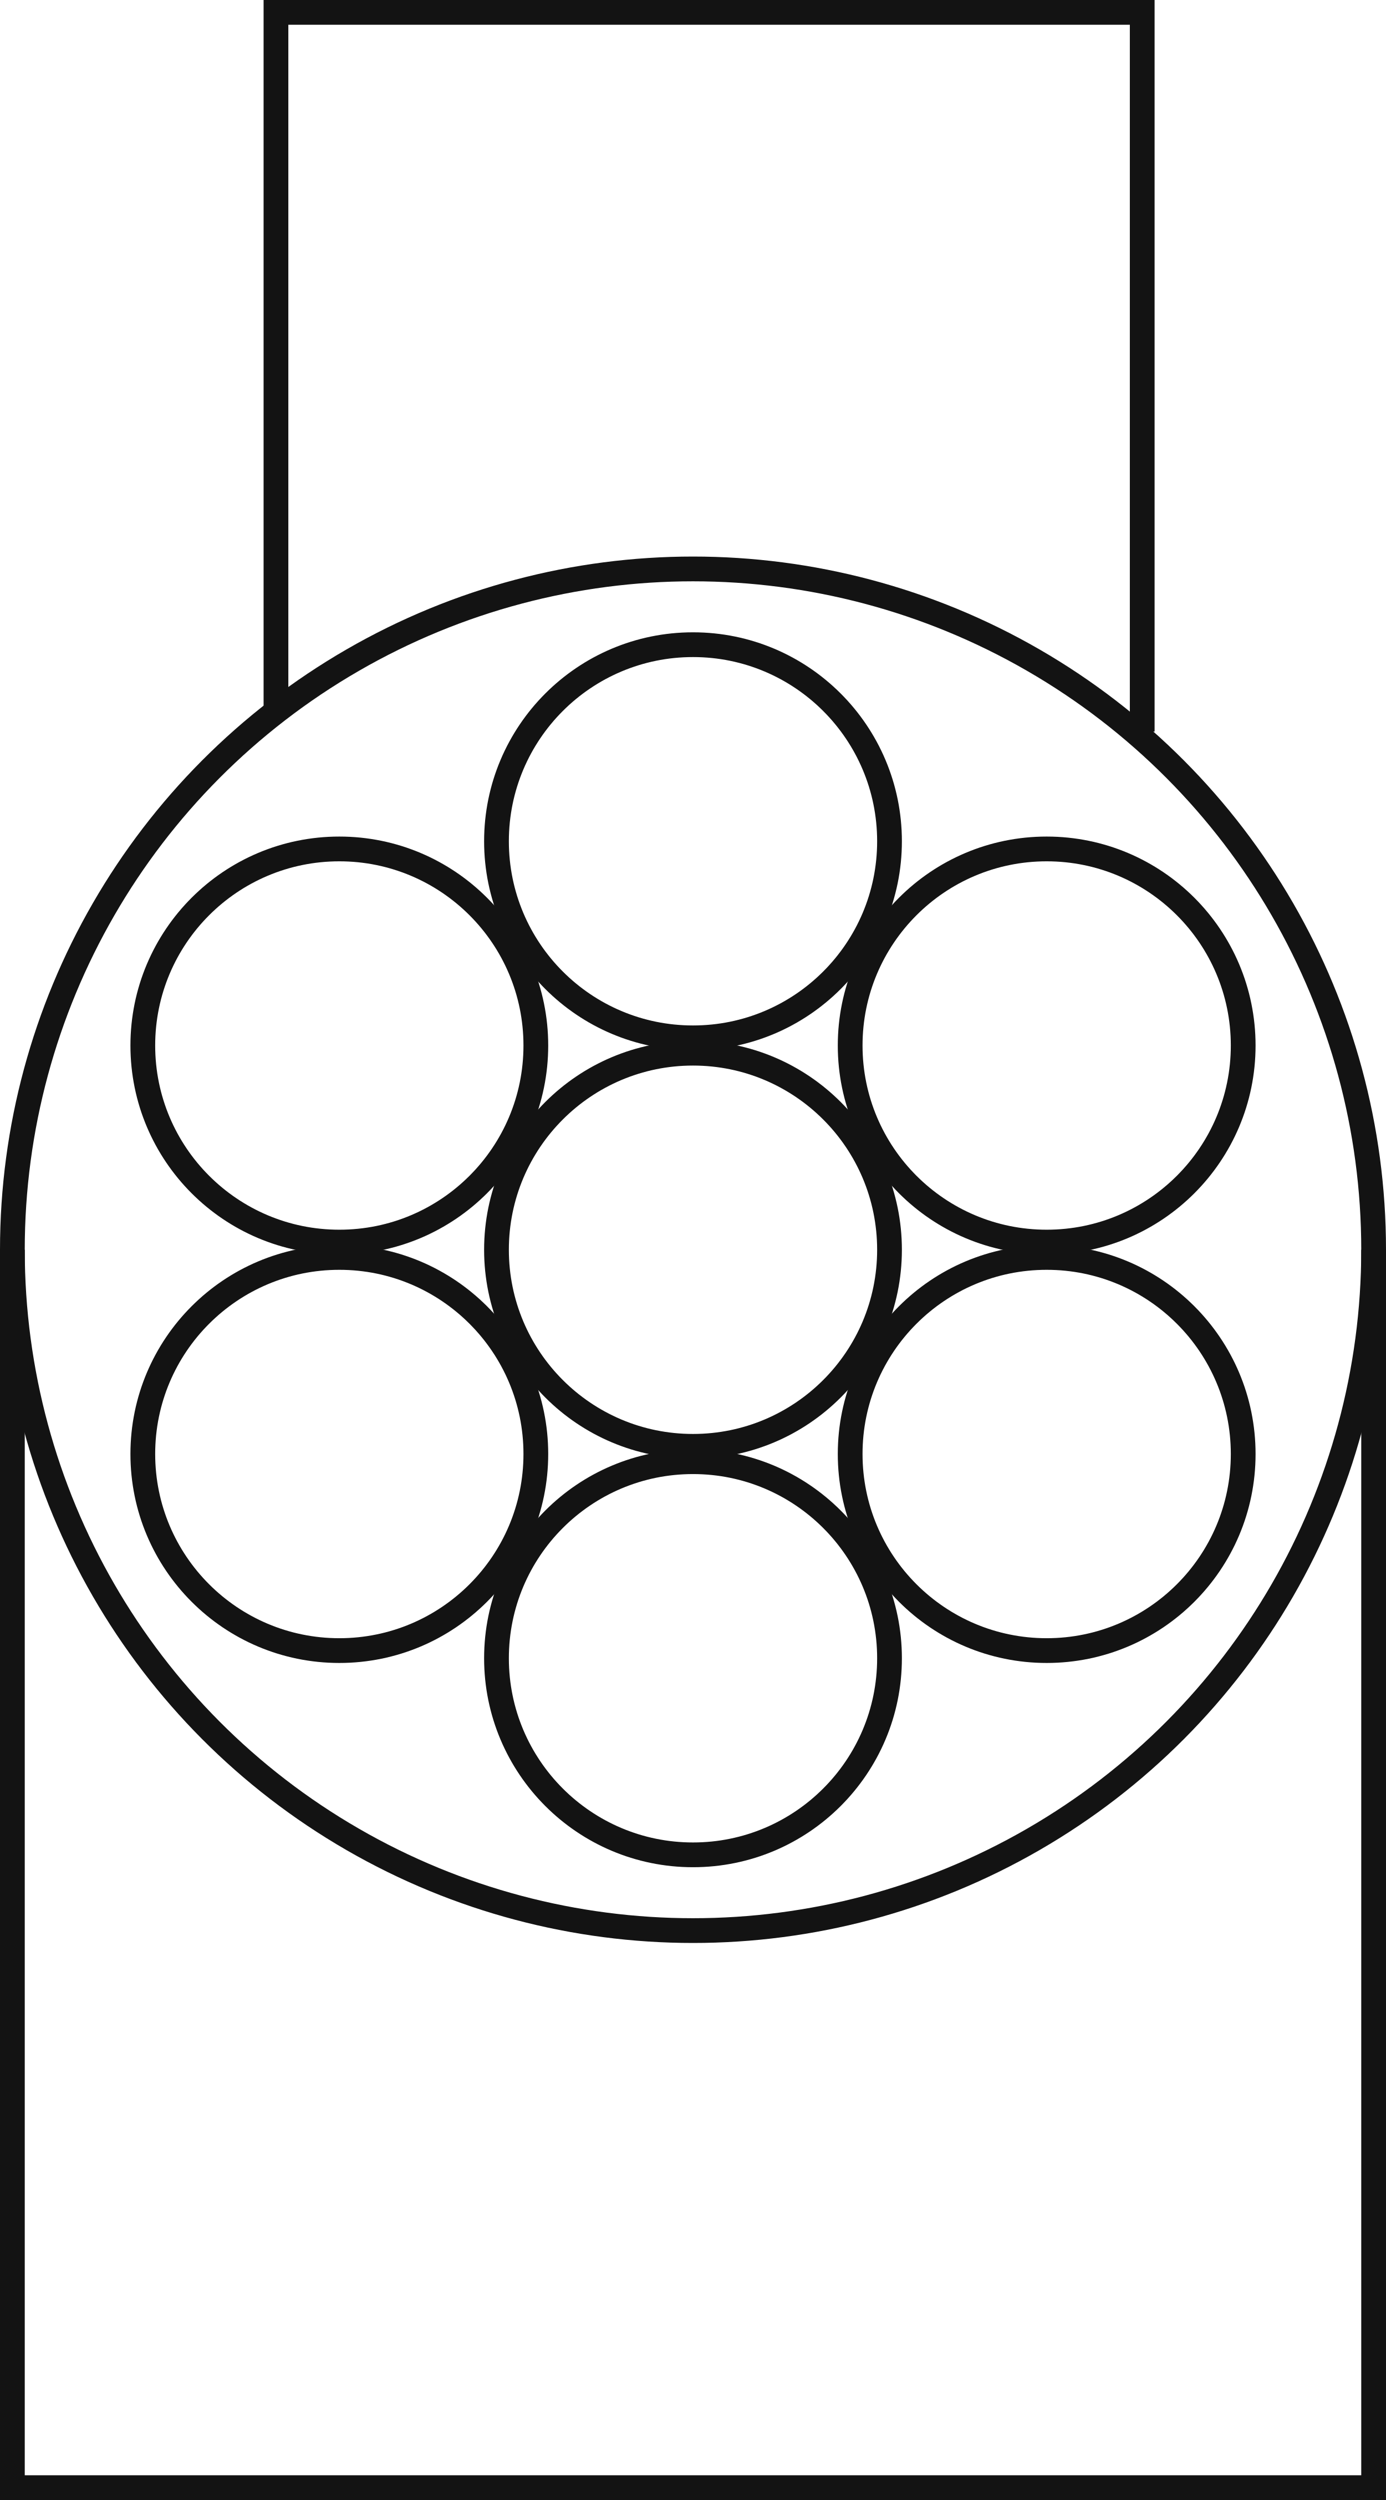
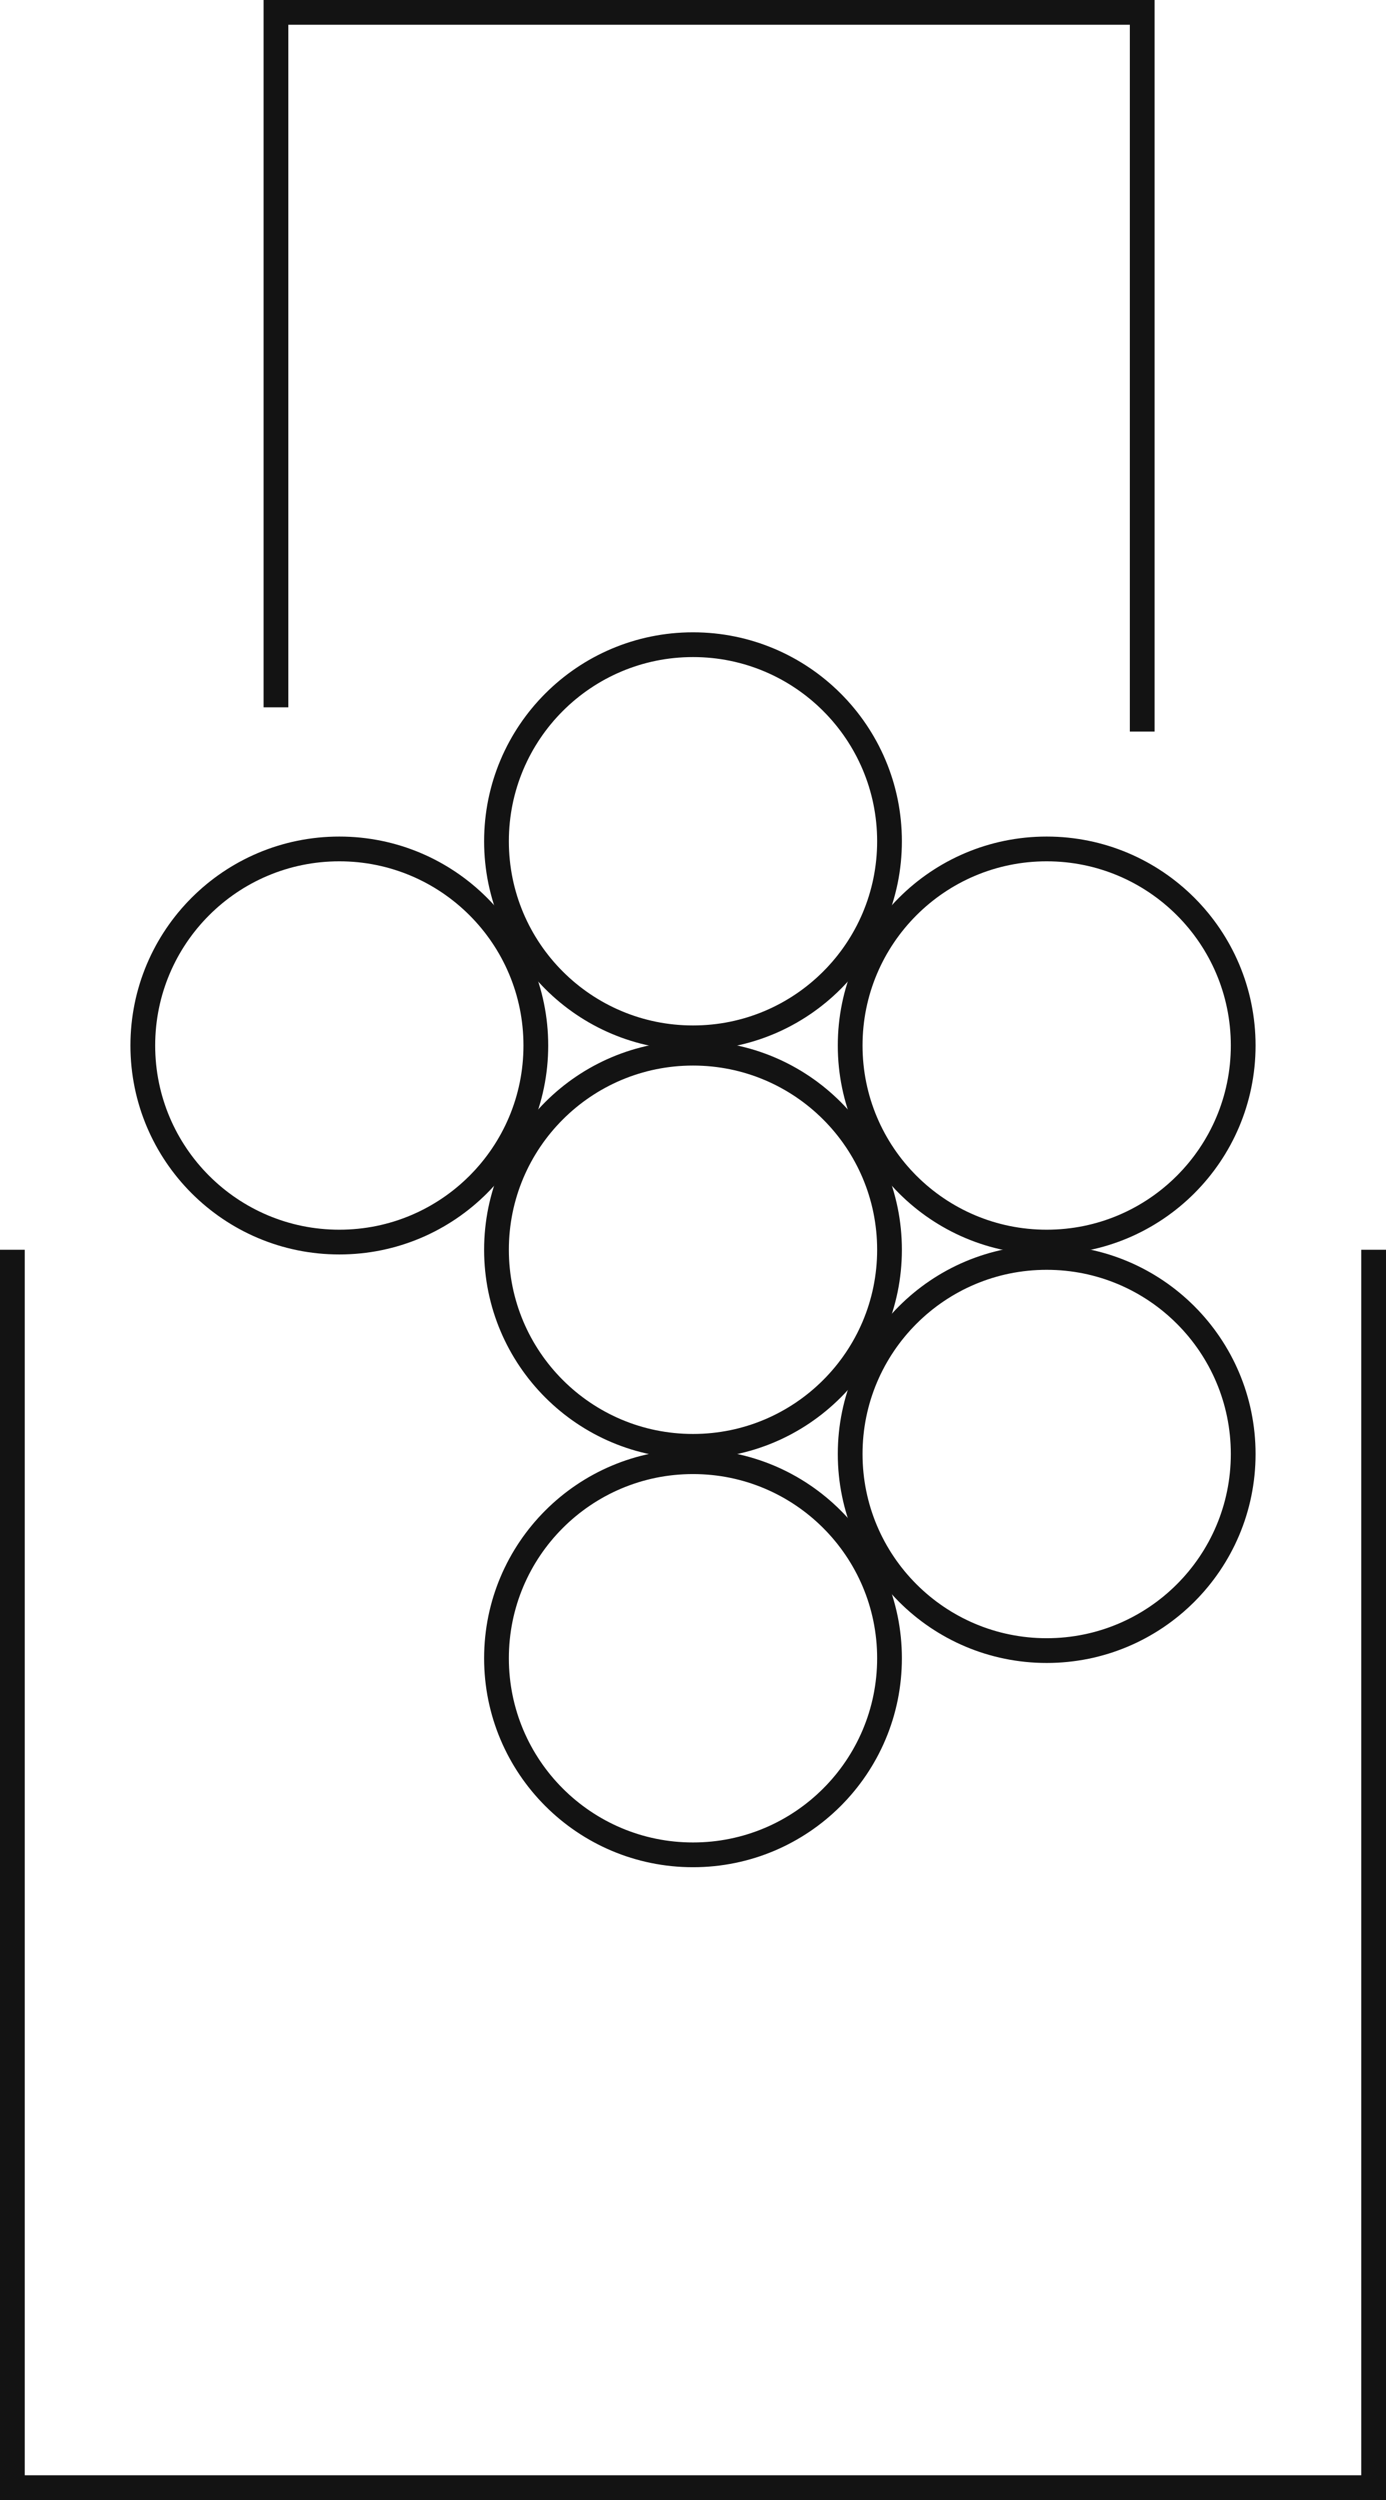
<svg xmlns="http://www.w3.org/2000/svg" id="Layer_1" data-name="Layer 1" viewBox="0 0 56 100.98">
  <defs>
    <style>
      .cls-1 {
        fill: none;
        stroke: #131313;
        stroke-miterlimit: 10;
      }
    </style>
  </defs>
  <polyline class="cls-1" points="11.15 28.57 11.15 .5 46.15 .5 46.15 29.55" />
-   <circle class="cls-1" cx="28" cy="50.48" r="27.5" />
  <polyline class="cls-1" points="55.5 50.48 55.5 100.48 .5 100.48 .5 50.48" />
  <circle class="cls-1" cx="28" cy="50.48" r="7.94" />
  <circle class="cls-1" cx="28" cy="33.98" r="7.94" />
  <circle class="cls-1" cx="13.71" cy="42.23" r="7.94" />
-   <circle class="cls-1" cx="13.71" cy="58.73" r="7.94" />
  <circle class="cls-1" cx="28" cy="66.98" r="7.94" />
  <circle class="cls-1" cx="42.29" cy="58.73" r="7.94" />
  <circle class="cls-1" cx="42.29" cy="42.23" r="7.94" />
</svg>